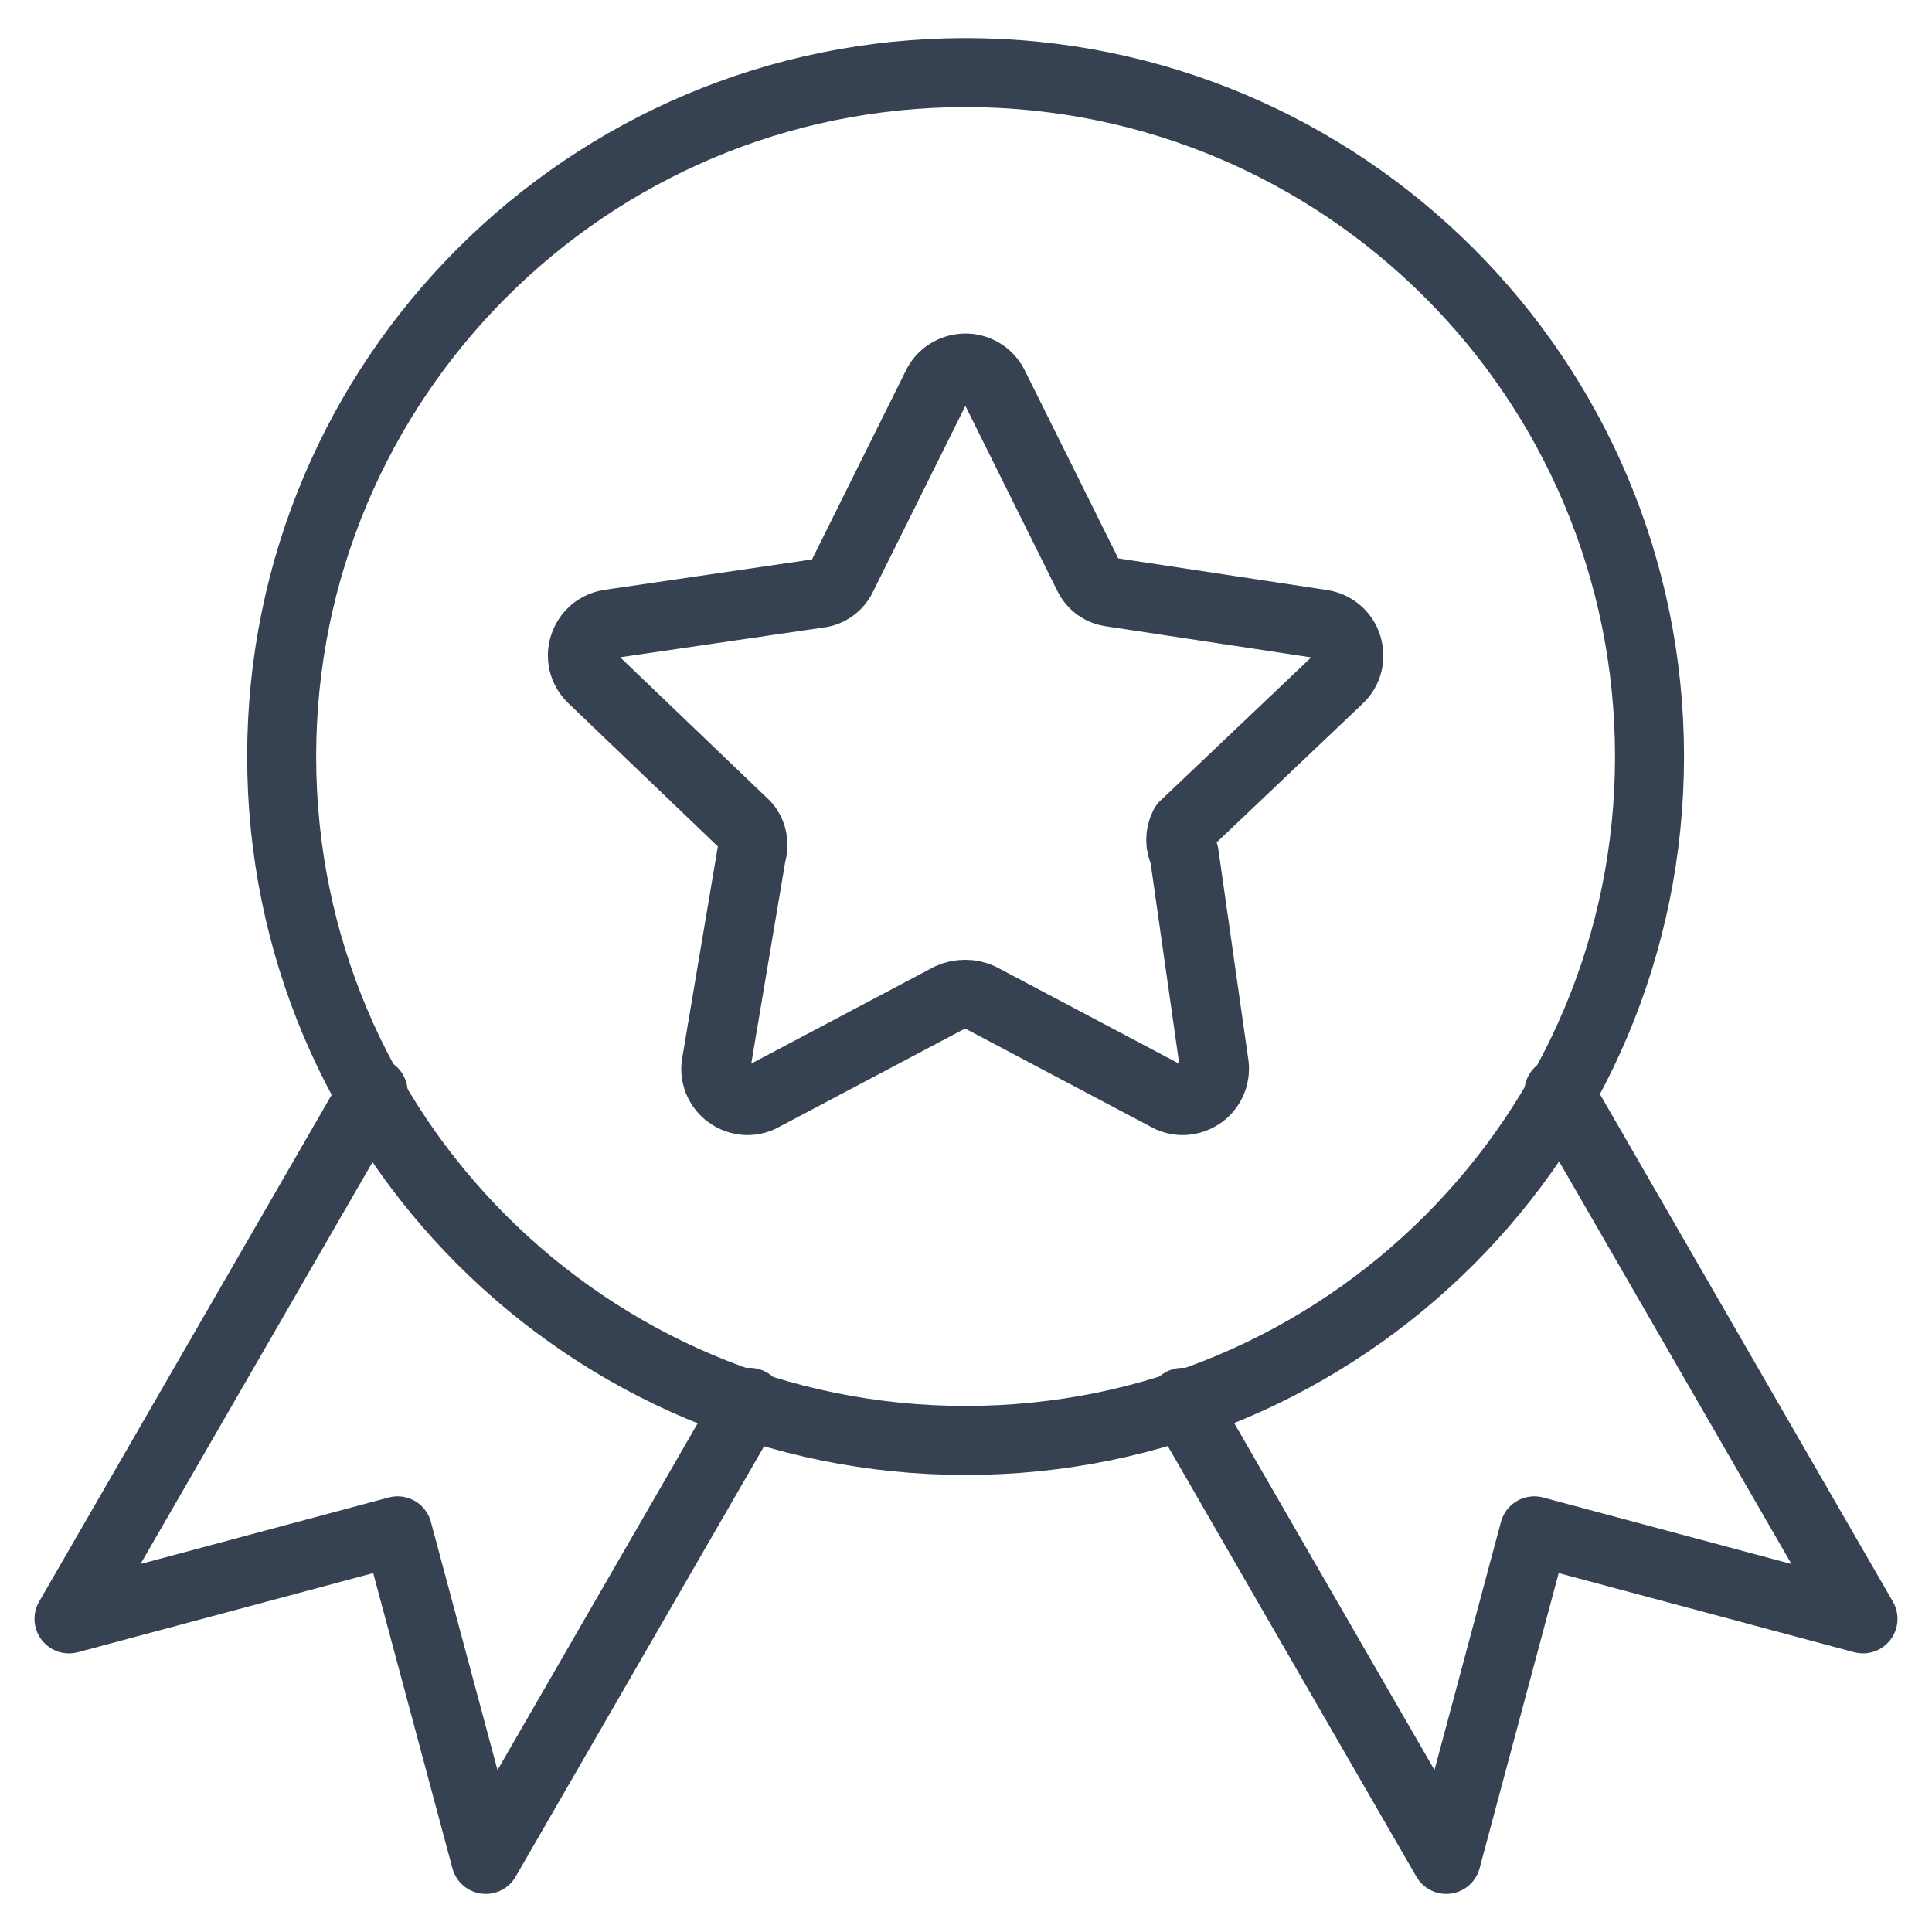
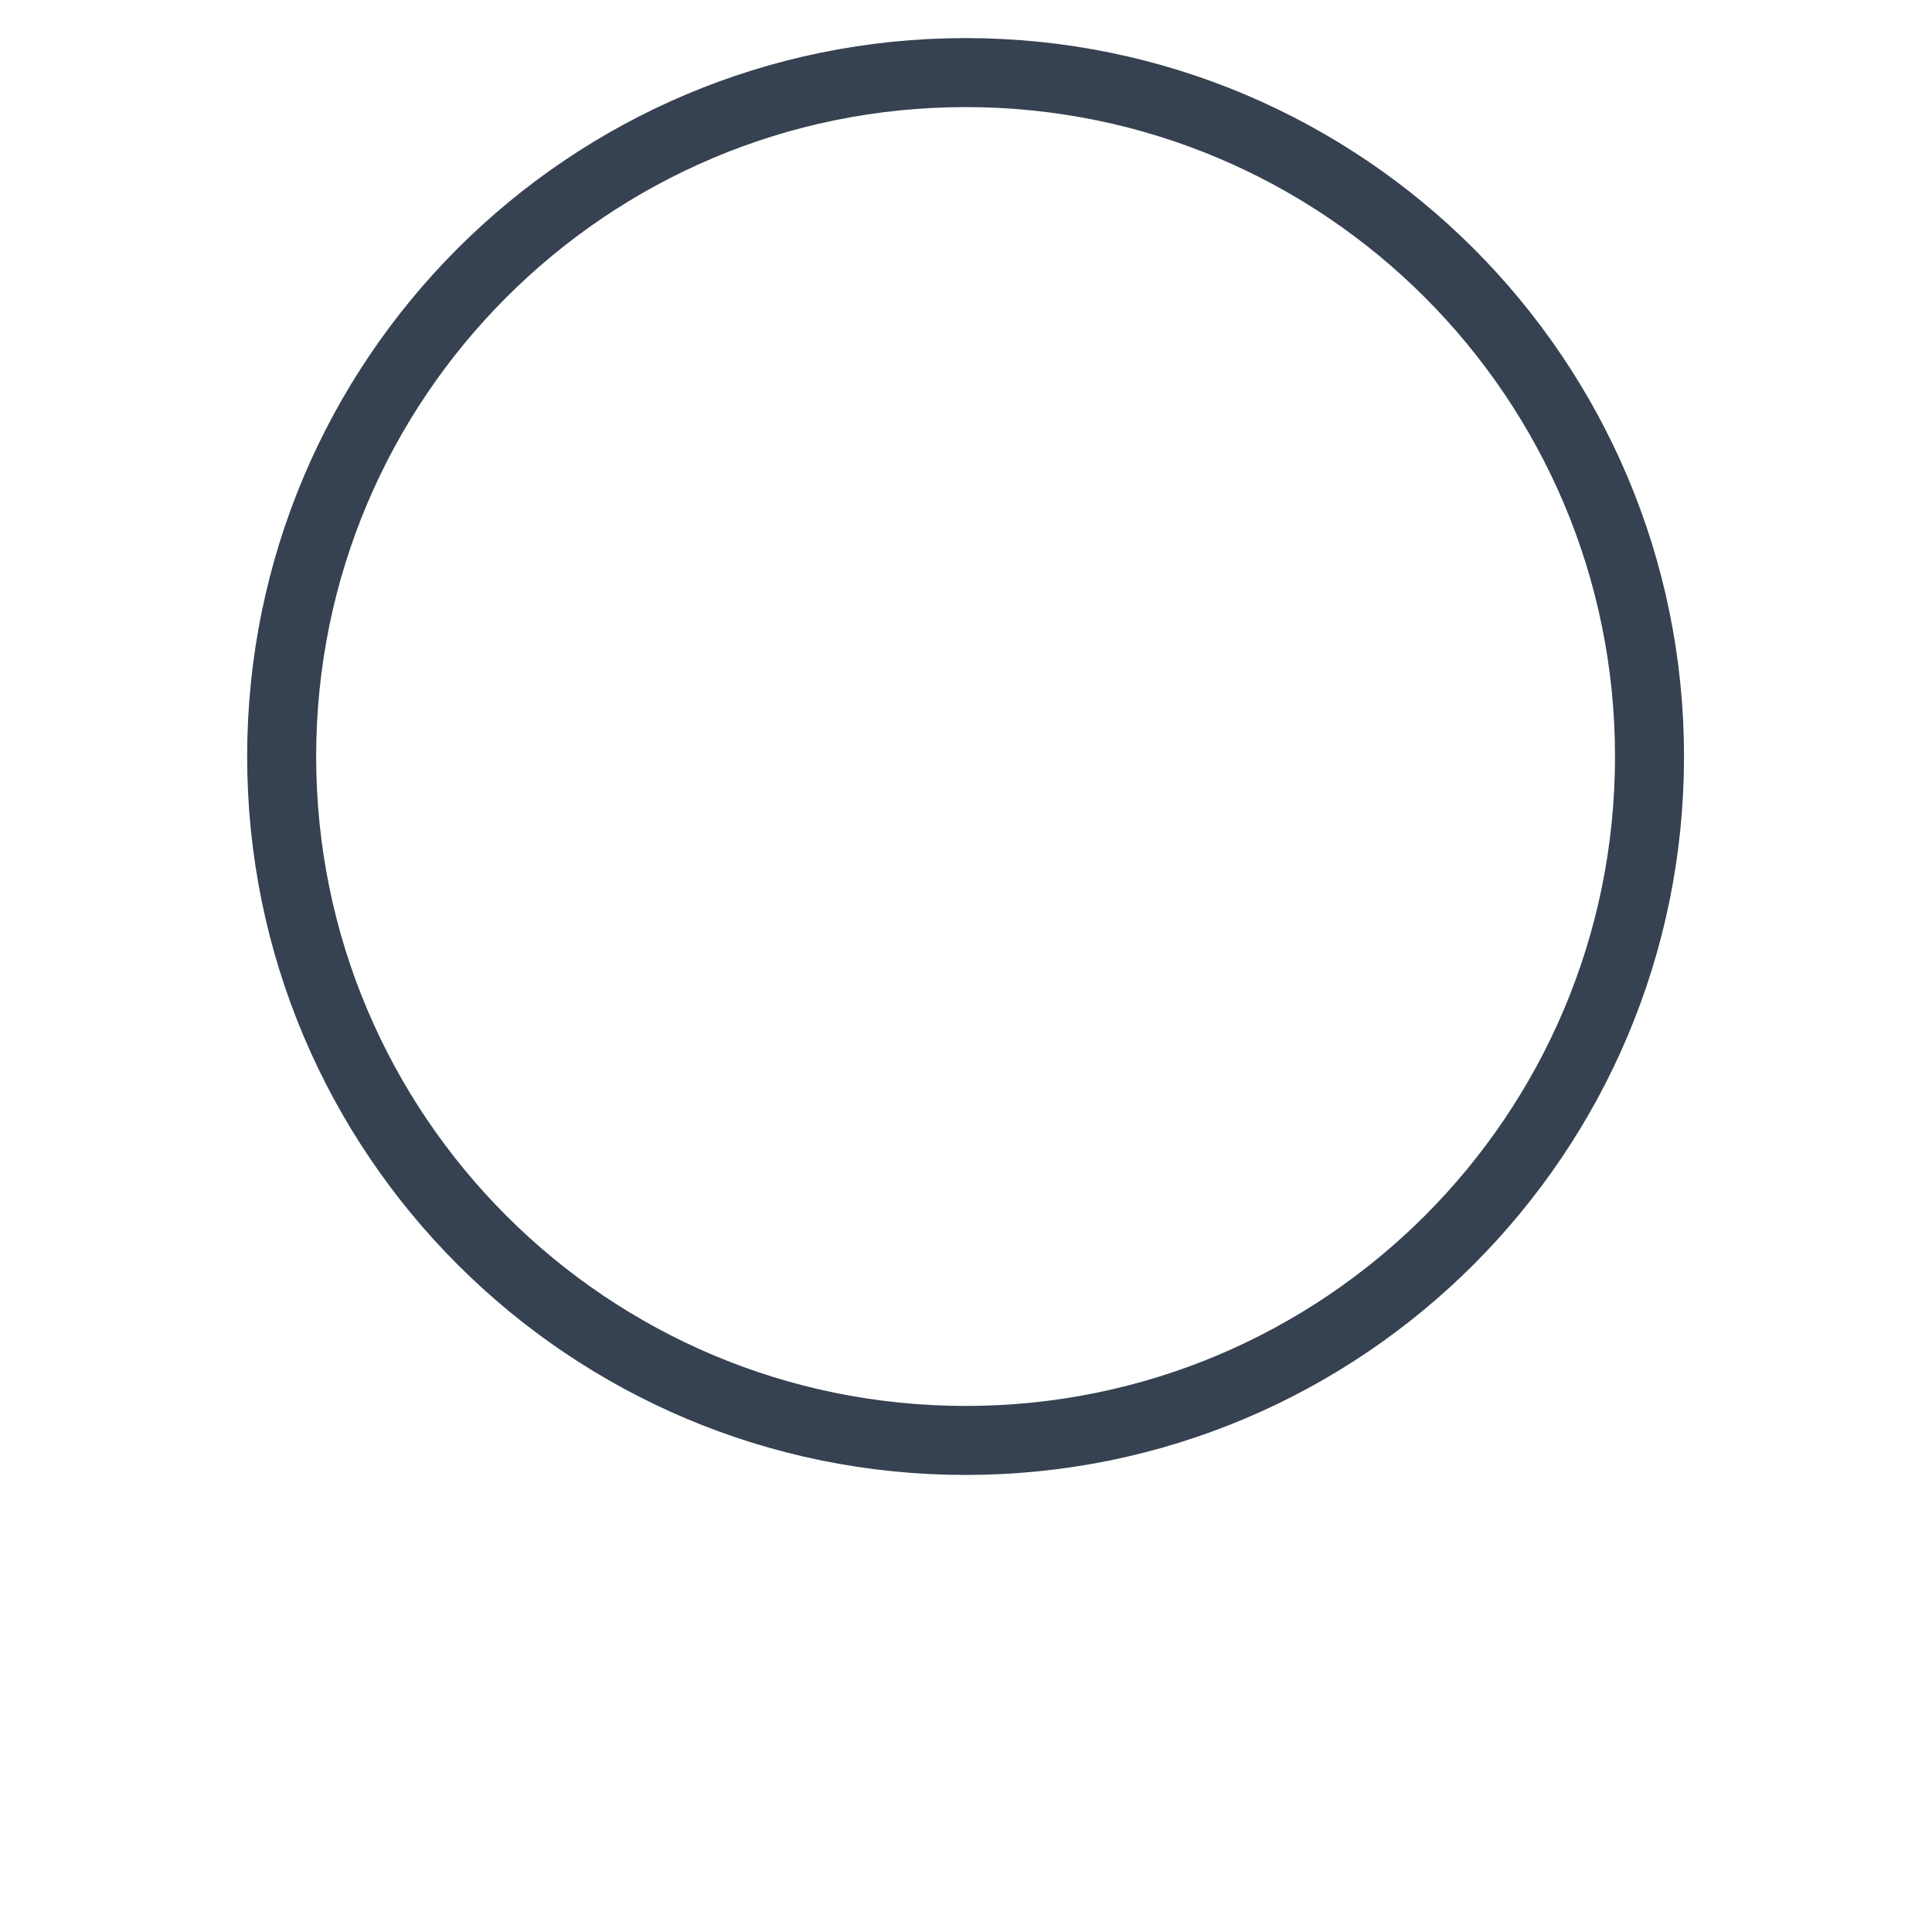
<svg xmlns="http://www.w3.org/2000/svg" width="14" height="14" viewBox="0 0 14 14" fill="none">
  <g clip-path="url(#clip0_4407_4)">
    <path d="M11.953 5.482C11.953 8.22 9.734 10.438 6.997 10.438C4.26 10.438 2.041 8.22 2.041 5.482C2.041 2.745 4.26 0.526 6.997 0.526C9.734 0.526 11.953 2.745 11.953 5.482Z" stroke="#364151" stroke-width="0.5" stroke-linecap="round" stroke-linejoin="round" />
-     <path d="M7.2 2.791L7.883 4.165C7.898 4.199 7.922 4.229 7.953 4.252C7.984 4.274 8.02 4.288 8.057 4.292L9.574 4.522C9.617 4.528 9.658 4.545 9.691 4.573C9.725 4.601 9.75 4.638 9.763 4.68C9.776 4.722 9.778 4.766 9.767 4.809C9.756 4.851 9.733 4.889 9.701 4.919L8.581 5.983C8.565 6.014 8.556 6.05 8.556 6.086C8.556 6.122 8.565 6.157 8.581 6.189L8.796 7.697C8.805 7.741 8.801 7.786 8.785 7.828C8.769 7.869 8.741 7.905 8.705 7.931C8.669 7.957 8.626 7.972 8.581 7.975C8.537 7.977 8.493 7.966 8.454 7.943L7.105 7.229C7.07 7.213 7.032 7.205 6.994 7.205C6.955 7.205 6.917 7.213 6.882 7.229L5.533 7.943C5.494 7.966 5.45 7.977 5.406 7.975C5.361 7.972 5.318 7.957 5.282 7.931C5.246 7.905 5.218 7.869 5.202 7.828C5.186 7.786 5.182 7.741 5.192 7.697L5.446 6.189C5.457 6.154 5.459 6.117 5.452 6.081C5.445 6.045 5.429 6.011 5.406 5.983L4.287 4.911C4.257 4.881 4.236 4.843 4.226 4.802C4.217 4.761 4.218 4.718 4.232 4.678C4.245 4.638 4.269 4.602 4.301 4.574C4.333 4.547 4.372 4.529 4.414 4.522L5.93 4.3C5.968 4.296 6.004 4.282 6.034 4.26C6.065 4.237 6.089 4.207 6.104 4.173L6.787 2.799C6.805 2.76 6.834 2.727 6.87 2.704C6.906 2.681 6.948 2.668 6.991 2.667C7.034 2.666 7.076 2.677 7.113 2.699C7.15 2.721 7.18 2.753 7.2 2.791Z" stroke="#364151" stroke-width="0.5" stroke-linecap="round" stroke-linejoin="round" />
-     <path d="M2.704 7.913L0.5 11.731L2.881 11.093L3.52 13.474L5.432 10.162" stroke="#364151" stroke-width="0.5" stroke-linecap="round" stroke-linejoin="round" />
-     <path d="M11.296 7.913L13.5 11.731L11.118 11.093L10.48 13.474L8.568 10.162" stroke="#364151" stroke-width="0.5" stroke-linecap="round" stroke-linejoin="round" />
  </g>
  <defs>
    <clipPath id="clip0_4407_4">
      <rect width="14" height="14" fill="white" />
    </clipPath>
  </defs>
</svg>